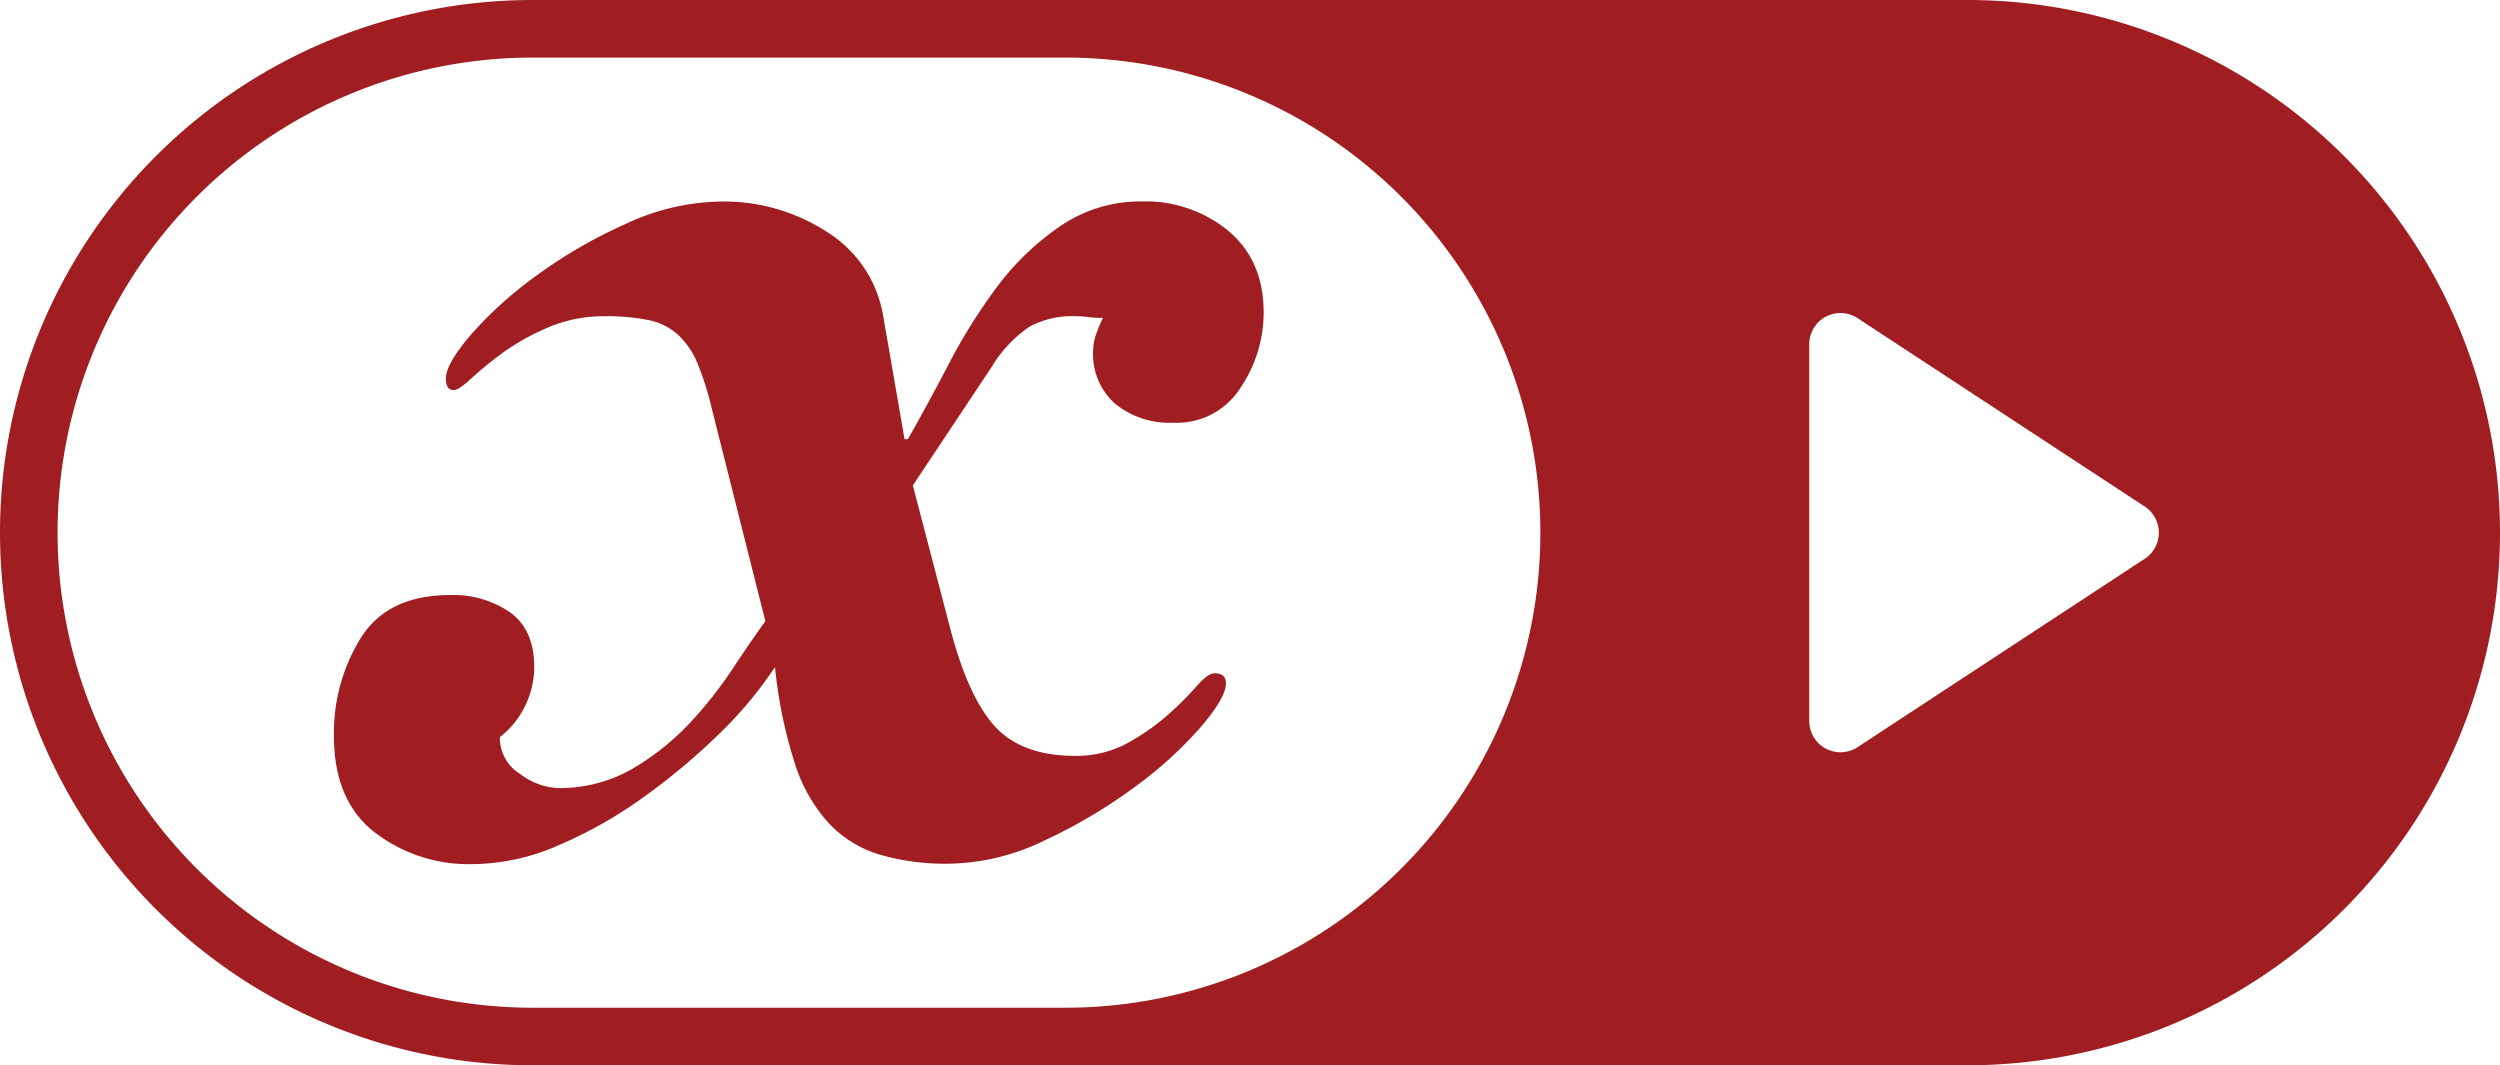
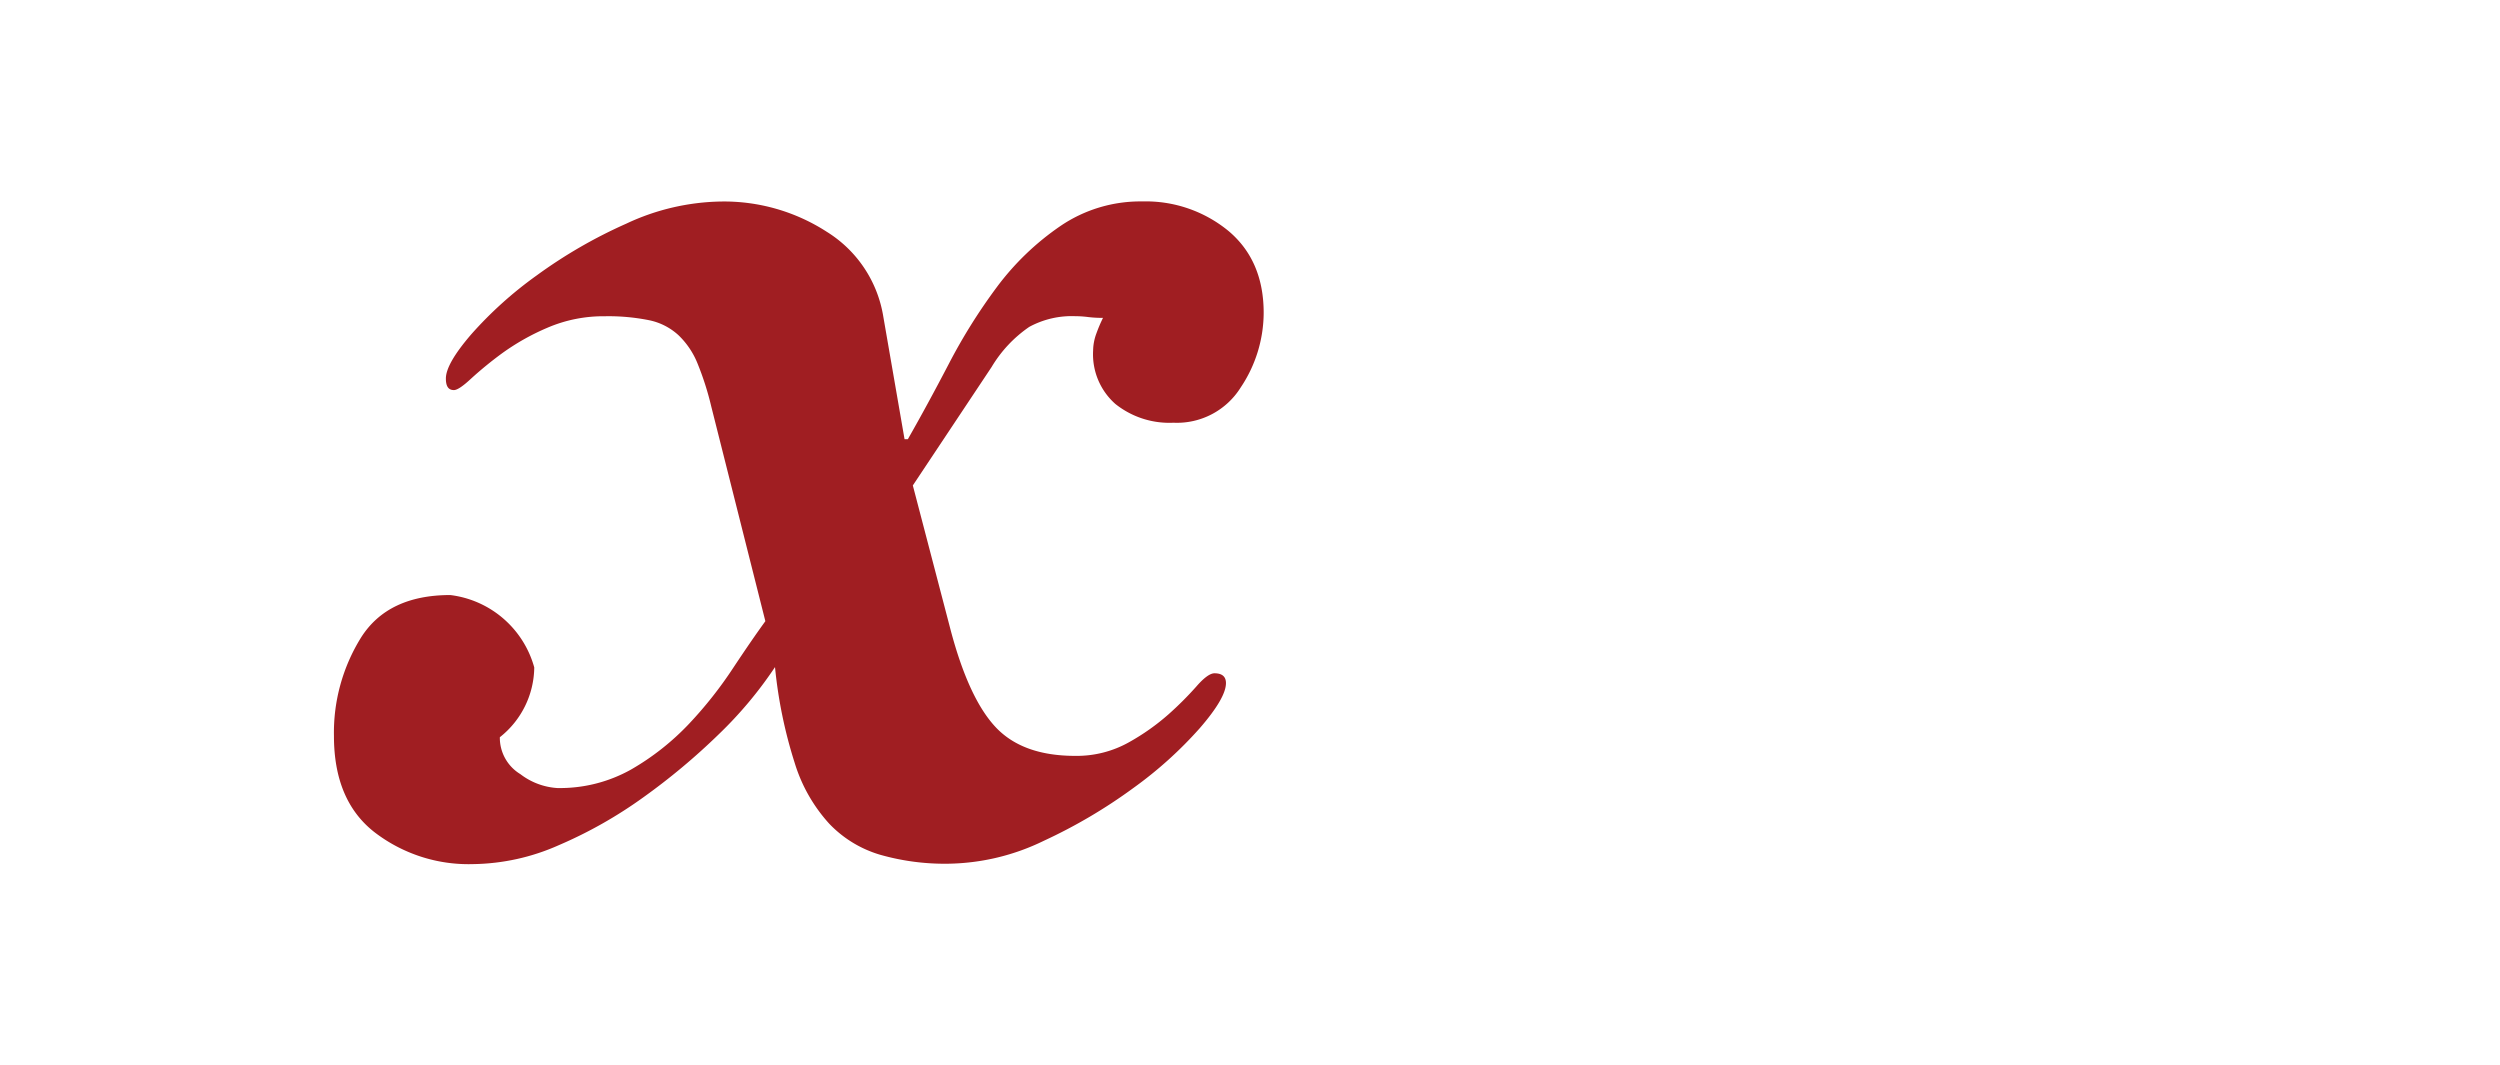
<svg xmlns="http://www.w3.org/2000/svg" id="Layer_1" data-name="Layer 1" viewBox="0 0 310.9 132.48">
  <defs>
    <style>.cls-1{fill:#a01e22;}</style>
  </defs>
-   <path class="cls-1" d="M244.66,0H66.24a66.24,66.24,0,0,0,0,132.48H244.66A66.24,66.24,0,0,0,244.66,0ZM132.48,125.32H66.24a59.08,59.08,0,0,1,0-118.16h66.24a59.08,59.08,0,1,1,0,118.16ZM266.73,69.48,231,92.92a3.88,3.88,0,0,1-6-3.25V42.8a3.88,3.88,0,0,1,6-3.24L266.73,63A3.88,3.88,0,0,1,266.73,69.48Z" />
-   <path class="cls-1" d="M123.31,45.65a16,16,0,0,1,4.69-5,11.09,11.09,0,0,1,5.71-1.33,13,13,0,0,1,1.63.11,14.41,14.41,0,0,0,1.83.1,18.68,18.68,0,0,0-.82,1.93,6.36,6.36,0,0,0-.41,2.14,8.24,8.24,0,0,0,2.76,6.63,10.76,10.76,0,0,0,7.23,2.34,9.35,9.35,0,0,0,8.36-4.38,16.74,16.74,0,0,0,2.86-9.28q0-6.51-4.38-10.19a16.18,16.18,0,0,0-10.7-3.67,17.67,17.67,0,0,0-10.2,3.06A33.2,33.2,0,0,0,124,35.66a69.92,69.92,0,0,0-6,9.58q-2.66,5.1-5.1,9.38h-.41l-2.65-15.29a15.26,15.26,0,0,0-7-10.49,23.55,23.55,0,0,0-13.14-3.78,28.7,28.7,0,0,0-11.83,2.76,60.65,60.65,0,0,0-11.11,6.42,48.66,48.66,0,0,0-8.15,7.33q-3.17,3.68-3.16,5.51c0,1,.34,1.43,1,1.43.41,0,1.12-.48,2.14-1.43a46.23,46.23,0,0,1,3.87-3.16,28.89,28.89,0,0,1,5.61-3.16,17.6,17.6,0,0,1,7.13-1.43,25.65,25.65,0,0,1,5.61.51,7.68,7.68,0,0,1,3.56,1.84,10.06,10.06,0,0,1,2.35,3.46,36.41,36.41,0,0,1,1.73,5.4l6.73,26.71c-1.09,1.5-2.42,3.43-4,5.81A50.46,50.46,0,0,1,85.7,90a31.52,31.52,0,0,1-7.24,5.71A18.08,18.08,0,0,1,69.29,98a8.41,8.41,0,0,1-4.58-1.73,5.29,5.29,0,0,1-2.55-4.59A11.2,11.2,0,0,0,66.44,83q0-4.69-3-6.84A12.4,12.4,0,0,0,56,74q-7.76,0-11.11,5.3a22.39,22.39,0,0,0-3.36,12.23q0,8,5,11.93a19.18,19.18,0,0,0,12.33,4,27,27,0,0,0,10.6-2.34A55.07,55.07,0,0,0,80,99.16a81,81,0,0,0,9.38-7.84,50.23,50.23,0,0,0,7-8.36,57.46,57.46,0,0,0,2.45,11.92,19.84,19.84,0,0,0,4.28,7.54,14.34,14.34,0,0,0,6.32,3.87,29.27,29.27,0,0,0,8.56,1.12,27.94,27.94,0,0,0,11.82-2.85A64.9,64.9,0,0,0,140.94,98a50.14,50.14,0,0,0,8.26-7.44q3.26-3.76,3.26-5.61c0-.81-.48-1.22-1.43-1.22-.54,0-1.29.54-2.24,1.63a41.93,41.93,0,0,1-3.47,3.47,28.09,28.09,0,0,1-4.89,3.46A13.27,13.27,0,0,1,133.71,94q-6.54,0-9.89-3.57t-5.61-12.12l-4.69-17.94Z" />
+   <path class="cls-1" d="M123.31,45.65a16,16,0,0,1,4.69-5,11.09,11.09,0,0,1,5.71-1.33,13,13,0,0,1,1.63.11,14.41,14.41,0,0,0,1.83.1,18.68,18.68,0,0,0-.82,1.93,6.36,6.36,0,0,0-.41,2.14,8.24,8.24,0,0,0,2.76,6.63,10.76,10.76,0,0,0,7.23,2.34,9.35,9.35,0,0,0,8.36-4.38,16.74,16.74,0,0,0,2.86-9.28q0-6.51-4.38-10.19a16.18,16.18,0,0,0-10.7-3.67,17.67,17.67,0,0,0-10.2,3.06A33.2,33.2,0,0,0,124,35.66a69.92,69.92,0,0,0-6,9.58q-2.66,5.1-5.1,9.38h-.41l-2.65-15.29a15.26,15.26,0,0,0-7-10.49,23.55,23.55,0,0,0-13.14-3.78,28.7,28.7,0,0,0-11.83,2.76,60.65,60.65,0,0,0-11.11,6.42,48.66,48.66,0,0,0-8.15,7.33q-3.17,3.68-3.16,5.51c0,1,.34,1.43,1,1.43.41,0,1.12-.48,2.14-1.43a46.23,46.23,0,0,1,3.87-3.16,28.89,28.89,0,0,1,5.61-3.16,17.6,17.6,0,0,1,7.13-1.43,25.65,25.65,0,0,1,5.61.51,7.68,7.68,0,0,1,3.56,1.84,10.06,10.06,0,0,1,2.35,3.46,36.41,36.41,0,0,1,1.73,5.4l6.73,26.71c-1.09,1.5-2.42,3.43-4,5.81A50.46,50.46,0,0,1,85.7,90a31.52,31.52,0,0,1-7.24,5.71A18.08,18.08,0,0,1,69.29,98a8.41,8.41,0,0,1-4.58-1.73,5.29,5.29,0,0,1-2.55-4.59A11.2,11.2,0,0,0,66.44,83A12.4,12.4,0,0,0,56,74q-7.76,0-11.11,5.3a22.39,22.39,0,0,0-3.36,12.23q0,8,5,11.93a19.18,19.18,0,0,0,12.33,4,27,27,0,0,0,10.6-2.34A55.07,55.07,0,0,0,80,99.16a81,81,0,0,0,9.38-7.84,50.23,50.23,0,0,0,7-8.36,57.46,57.46,0,0,0,2.45,11.92,19.84,19.84,0,0,0,4.28,7.54,14.34,14.34,0,0,0,6.32,3.87,29.27,29.27,0,0,0,8.56,1.12,27.94,27.94,0,0,0,11.82-2.85A64.9,64.9,0,0,0,140.94,98a50.14,50.14,0,0,0,8.26-7.44q3.26-3.76,3.26-5.61c0-.81-.48-1.22-1.43-1.22-.54,0-1.29.54-2.24,1.63a41.93,41.93,0,0,1-3.47,3.47,28.09,28.09,0,0,1-4.89,3.46A13.27,13.27,0,0,1,133.71,94q-6.54,0-9.89-3.57t-5.61-12.12l-4.69-17.94Z" />
</svg>